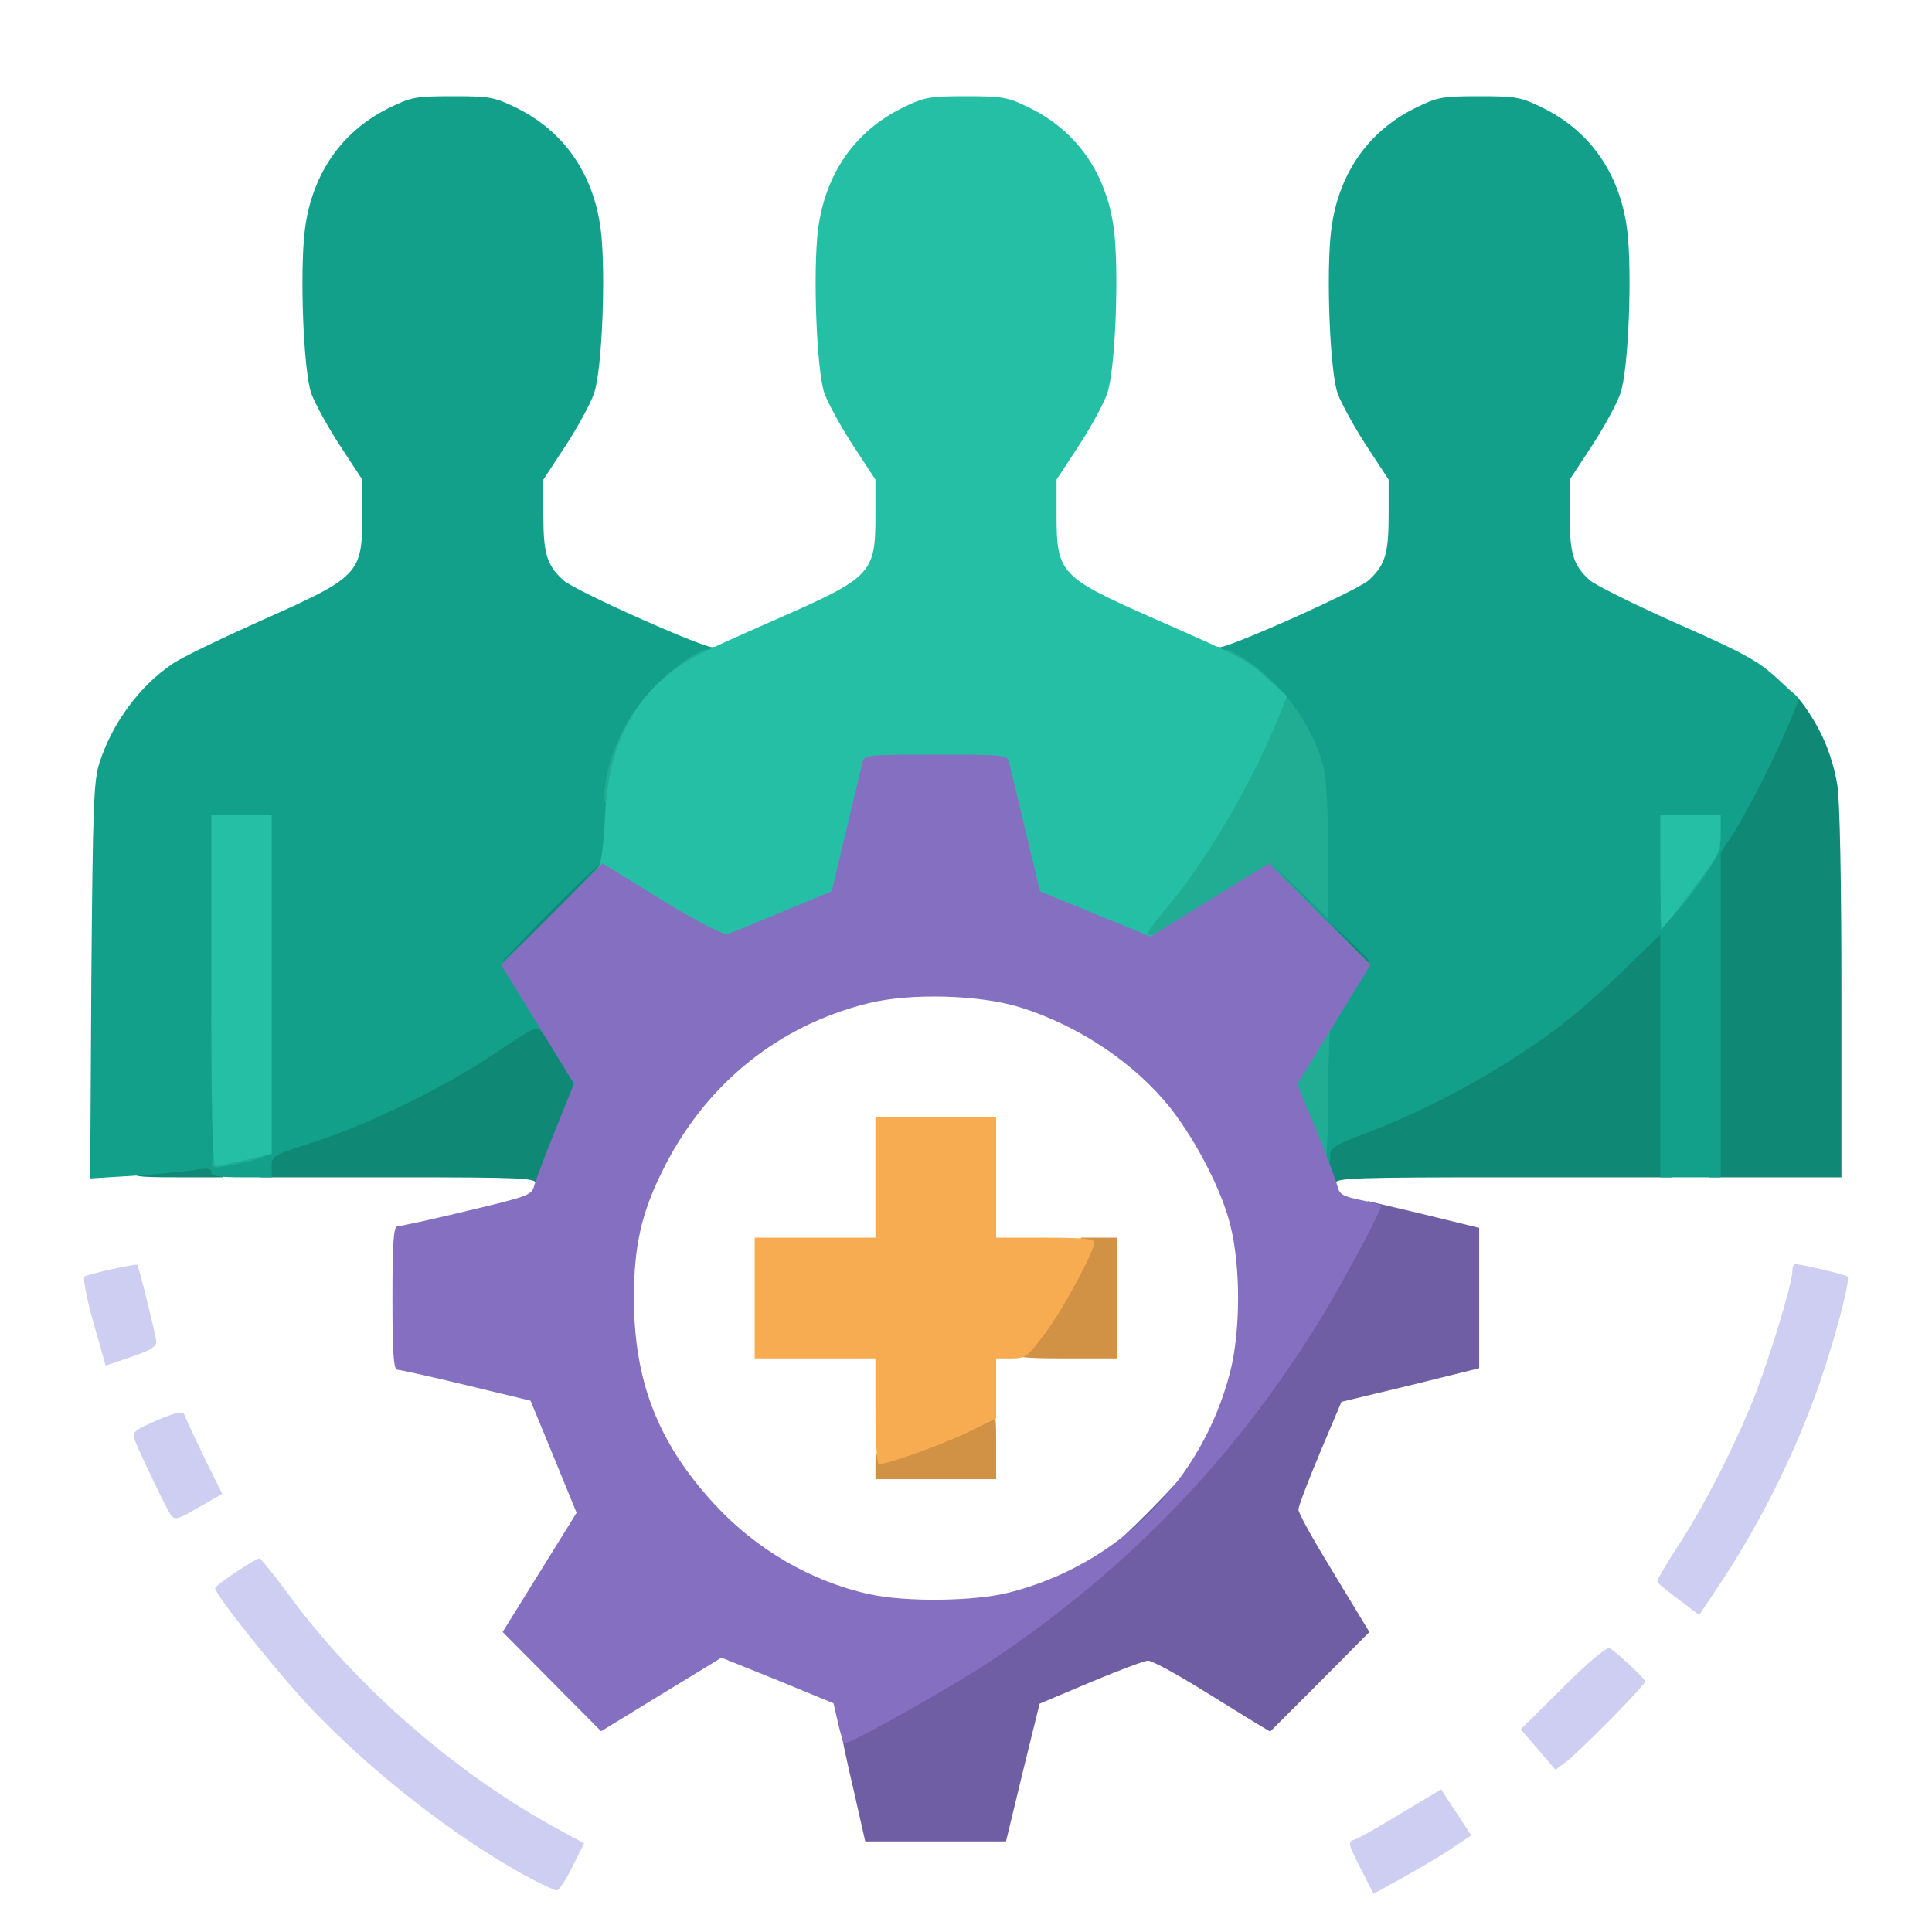
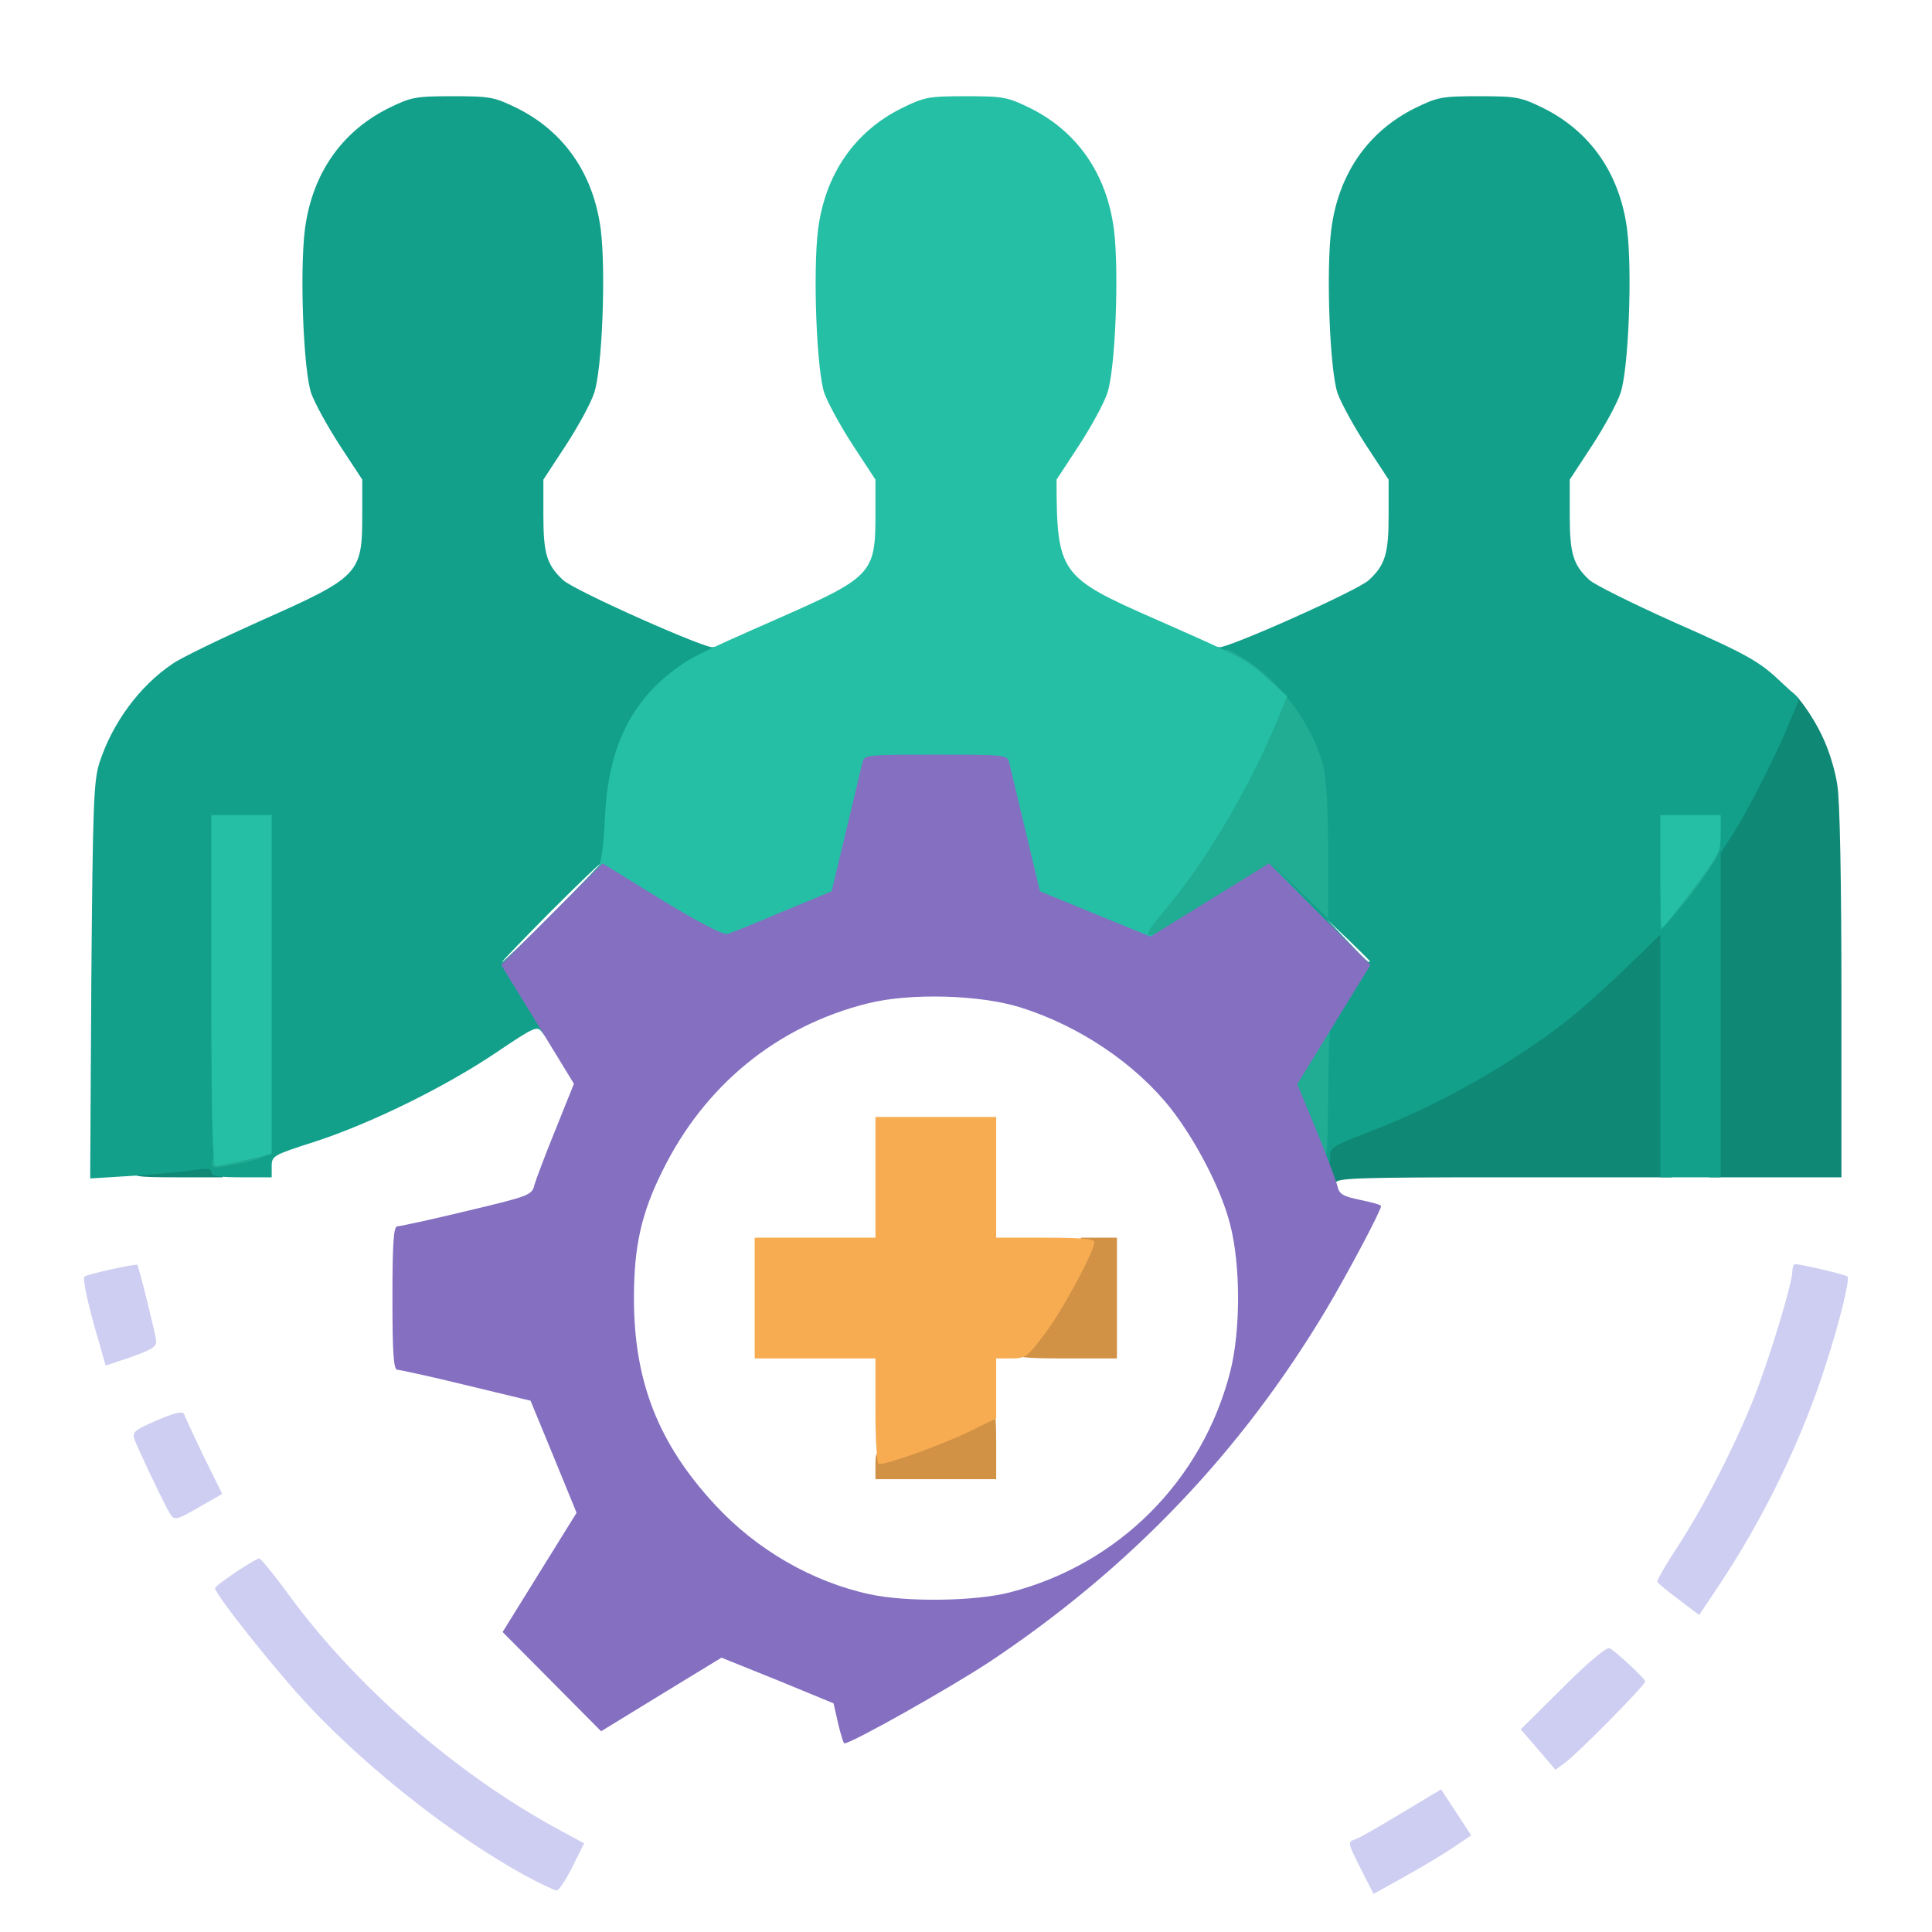
<svg xmlns="http://www.w3.org/2000/svg" width="512" height="512" viewBox="0 0 512 512" fill="none">
-   <path d="M142 313.6C142 312.2 138 312 105.5 312H69V307.6V303.2L80.6 299.5C94.5 295 116.4 284.3 128 276.3C136 270.8 139.1 267 135.6 267C134.6 267 134 266.1 134 264.5C134 263 133.4 262 132.6 262C131.3 262 130 257.9 130 253.6C130 252.2 134.4 247.1 142.8 238.7C153.8 227.7 156 226 158.8 226C161.8 226 162 226.3 162 229.3C162 232.1 160.4 234.1 150 244.5C138.8 255.7 135.9 260 139.5 260C140.4 260 141 260.9 141 262.5C141 264.1 141.6 265 142.5 265C143.3 265 144 265.9 144 267C144 268.1 144.4 269 144.9 269C146.8 269 155 284 155 287.3C155 291.8 145.6 314.4 143.6 314.8C142.7 315 142 314.5 142 313.6Z" fill="#0F8876" />
  <path d="M350 312.4C349.4 311 349 308.1 349 305.9C349 302.7 348.7 302 347 302C345.4 302 345 301.3 345 298.5C345 295.2 345.2 295 348.5 295C351.6 295 352 295.3 352 297.5V300L357.8 297.9C367.8 294.3 387.8 284.3 396.8 278.4C409.2 270.3 416 264.9 427.1 254.3C435.1 246.6 437.3 245 439.9 245H443V278.5V312H398.5C359.6 312 354 312.2 354 313.5C354 316 351 315.2 350 312.4Z" fill="#0F8876" />
  <path d="M35 310.1C35 308.6 36.1 308.2 41.8 307.7C45.5 307.3 50.9 306.8 53.8 306.4L59 305.7V308.9V312H47C36 312 35 311.8 35 310.1Z" fill="#0F8876" />
  <path d="M453 267.5V223L456.4 217.8C460.4 211.5 469 194.4 471.5 187.7C472.5 185.1 473.6 183 474 183C475.6 183 480.4 189.6 483.1 195.5C484.7 198.8 486.4 204.4 486.9 208C487.6 211.8 488 234.5 488 263.3V312H470.5H453V267.5Z" fill="#0F8876" />
-   <path d="M349 273.6C349 271.7 349.7 269.5 350.5 268.6C351.3 267.8 352 266.7 352 266.1C352 265.5 352.7 265 353.5 265C354.4 265 355 264.1 355 262.5C355 260.9 355.6 260 356.5 260C359.3 260 358 256.4 353.5 252C350 248.5 349 246.9 349 244.3C349 241.2 349.2 241 352.3 241C354.9 241 356.6 242 360.8 246.3C363.7 249.3 366 252.5 366 253.7C366 257.9 364.7 262 363.4 262C362.6 262 362 263 362 264.5C362 266.1 361.4 267 360.5 267C359.6 267 359 267.9 359 269.5C359 270.9 358.6 272 358.1 272C357.6 272 356.9 273.1 356.6 274.5C356.1 276.6 355.4 277 352.5 277C349.2 277 349 276.8 349 273.6Z" fill="#0F8876" />
  <path d="M304 246.5C304 243.2 304.2 243 307.5 243C310.8 243 311 243.2 311 246.5C311 249.8 310.8 250 307.5 250C304.2 250 304 249.8 304 246.5Z" fill="#0F8876" />
  <path d="M317 238.5C317 235.2 317.2 235 320.5 235C323.8 235 324 235.2 324 238.5C324 241.8 323.8 242 320.5 242C317.2 242 317 241.8 317 238.5Z" fill="#0F8876" />
  <path d="M330 230.5C330 227.2 330.2 227 333.5 227C336.8 227 337 227.2 337 230.5C337 233.8 336.8 234 333.5 234C330.2 234 330 233.8 330 230.5Z" fill="#0F8876" />
  <path d="M24.2 259.9C24.6 213 24.8 206.9 26.4 202C29.8 191.6 36.9 181.9 45.6 176C47.8 174.4 58.4 169.3 69.1 164.5C95.2 152.9 96 152.1 96 136.6V127.1L90.1 118.1C86.9 113.2 83.5 107 82.5 104.3C80.4 98.3 79.4 72 80.8 60.8C82.7 46.1 90.5 34.9 102.9 28.7C109 25.7 110.1 25.5 120 25.5C129.9 25.5 131 25.7 137.1 28.7C149.5 34.9 157.3 46.1 159.2 60.8C160.6 71.8 159.6 98.3 157.4 104.3C156.5 107 153.1 113.2 149.9 118.1L144 127.1V136.6C144 146.7 144.9 149.7 149.2 153.7C152.1 156.5 187.7 172.3 189 171.5C189.6 171.2 190 171.7 190 172.7C190 173.7 189 175.1 187.8 175.9C177.6 182 170.1 190.7 165.9 201.1C163 208.4 161.9 227 164.4 227C165.3 227 166 227.7 166 228.5C166 229.4 166.9 230 168.5 230C170.1 230 171 230.6 171 231.5C171 232.4 171.9 233 173.5 233C174.9 233 176 233.4 176 233.9C176 234.4 177.1 235.1 178.5 235.4C179.9 235.8 181 236.5 181 237C181 237.6 181.7 238 182.5 238C183.3 238 184 238.7 184 239.5C184 240.4 184.9 241 186.5 241C188.1 241 189 241.6 189 242.6C189 243.8 189.6 244.1 191.3 243.5C192.5 243.1 194.7 242.6 196.3 242.3C197.8 242 199 241.4 199 240.9C199 240.4 200.1 240 201.5 240C202.9 240 204 239.6 204 239C204 238.5 205.6 238 207.5 238C209.9 238 211 237.5 211 236.5C211 235.6 211.9 235 213.3 235C214.5 235 216 234.2 216.6 233.3C217.2 232.3 219.4 224 221.6 214.8L225.5 198H228.8C231.6 198 232 198.3 232 200.8C232 202.3 230 211.6 227.7 221.5C223.5 239 223.3 239.5 220.7 239.8C219.2 240 218 240.6 218 241.1C218 241.6 216.4 242 214.5 242C212.1 242 211 242.5 211 243.5C211 244.4 210.1 245 208.5 245C207.1 245 206 245.5 206 246C206 246.6 204.9 247 203.6 247C202.3 247 201 247.5 200.8 248.1C200.4 249.2 194 250.9 189.8 251C188 251 187 250.5 187 249.5C187 248.6 186.1 248 184.5 248C182.9 248 182 247.4 182 246.5C182 245.6 181.1 245 179.5 245C178.1 245 177 244.6 177 244.1C177 243.6 175.9 242.9 174.5 242.6C173.1 242.2 172 241.5 172 241C172 240.4 171.3 240 170.5 240C169.7 240 169 239.3 169 238.5C169 237.6 168.1 237 166.5 237C164.9 237 164 236.4 164 235.5C164 234.6 163.1 234 161.7 234C160.2 234 156 237.4 148.6 244.9L137.7 255.9L141.3 262C143.7 266 145 269.4 145 271.8C145 275 144.9 275.2 143.6 273.5C142.4 271.8 141.6 272.1 131.4 279C117.7 288.2 98.1 297.8 83.3 302.6C72.4 306.1 72 306.3 72 309.1V312H64C58 312 56 311.7 56 310.7C56 309.6 54.9 309.5 51.3 310.1C48.6 310.5 41.4 311.2 35.2 311.6L23.9 312.3L24.2 259.9ZM68.8 261.2L69 219H64H59V262.4V305.8L63.8 304.6L68.5 303.4L68.8 261.2ZM146.5 242C153.6 234.9 159.2 229 159 229C158.7 229 152.6 234.9 145.5 242C138.4 249.2 132.8 255 133 255C133.3 255 139.4 249.2 146.5 242Z" fill="#12A08B" />
  <path d="M440 279.9V247.7L430.8 256.6C425.7 261.6 419 267.5 416 269.9C401.1 281.7 381.2 293 362.5 300.1C353.4 303.6 352.5 304.1 352.5 306.4C352.6 308.4 352.1 309 350.5 309C348.4 309 346 304.5 346 300.7C346 299.8 345.6 299 345.1 299C343.8 299 341 290.8 341 286.7C341 284.7 341.4 283 341.9 283C342.4 283 343.1 281.9 343.4 280.5C343.8 279.1 344.5 278 345 278C345.6 278 346 277.4 346 276.6C346 275.8 346.6 274.5 347.3 273.8C348 273.1 350.8 268.7 353.5 264.1L358.3 255.7L346.9 245C335.5 234.3 334.3 233.6 331.2 236.7C330.5 237.4 329.2 238 328.4 238C327.6 238 327 238.4 327 239C327 239.5 325.9 240.2 324.5 240.6C323.1 240.9 322 241.6 322 242.1C322 242.6 321.3 243 320.5 243C319.7 243 319 243.4 319 243.9C319 244.4 318 245.2 316.8 245.6C315.6 245.9 314 246.9 313.2 247.6C312.5 248.4 311.2 249 310.4 249C309.6 249 309 249.5 309 250C309 250.6 307 251 304.5 251C302 251 300 250.6 300 250C300 249.5 298.9 249 297.5 249C296.1 249 295 248.6 295 248C295 247.5 293.9 247 292.5 247C290.9 247 290 246.4 290 245.5C290 244.5 288.9 244 286.5 244C284.6 244 283 243.6 283 243C283 242.5 281.9 242 280.5 242C279.1 242 278 241.6 278 241.1C278 240.6 276.8 240 275.3 239.8C272.7 239.5 272.5 239 268.3 221.5C266 211.6 264 202.3 264 200.8C264 198.3 264.4 198 267.3 198H270.5L274.4 214.8C276.6 224 278.8 232.3 279.4 233.3C280 234.2 281.5 235 282.7 235C284 235 285 235.5 285 236C285 236.6 286.1 237 287.5 237C289.1 237 290 237.6 290 238.5C290 239.5 291.1 240 293.5 240C295.4 240 297 240.5 297 241C297 241.6 298.1 242 299.5 242C300.9 242 302 242.5 302 243C302 243.6 302.7 244 303.5 244C304.3 244 305 243.6 305 243.1C305 242.6 306 241.8 307.2 241.4C308.4 241.1 310 240.1 310.8 239.4C311.5 238.6 312.8 238 313.6 238C314.4 238 315 237.6 315 237C315 236.5 315.7 236 316.5 236C317.3 236 318 235.6 318 235.1C318 234.6 319 233.8 320.2 233.4C321.4 233.1 323 232.1 323.8 231.4C324.5 230.6 325.8 230 326.6 230C327.4 230 328 229.6 328 229C328 228.5 328.5 228 329.1 228C329.7 228 330.8 227.3 331.6 226.5C334.6 223.5 339.1 224.6 344.2 229.7L349 234.4V223C349 216.7 348.5 209.5 347.9 207C345.3 195.7 336.1 183.1 326.3 177.3C323.5 175.7 322 174.1 322 172.8C322 171.8 322.4 171.2 323 171.5C324.3 172.3 359.9 156.5 362.8 153.7C367.1 149.7 368 146.7 368 136.6V127.1L362.1 118.1C358.9 113.2 355.5 107 354.5 104.3C352.4 98.3 351.4 72 352.8 60.8C354.7 46.1 362.5 34.9 374.9 28.7C381 25.7 382.1 25.5 392 25.5C401.9 25.5 403 25.7 409.1 28.7C421.5 34.9 429.3 46.1 431.2 60.8C432.6 71.8 431.6 98.3 429.4 104.3C428.5 107 425.1 113.2 421.9 118.1L416 127.1V136.6C416 146.7 416.9 149.7 421.2 153.7C422.5 154.9 432.3 159.8 443 164.6C463.8 173.8 466.2 175.2 472.6 181.3L476.8 185.2L474.3 191.3C470.9 199.7 463.4 214.4 459.4 220.8L456 226V269V312H448H440V279.9ZM363 254.7C363 254.6 360.4 252 357.3 249L351.5 243.5L357 249.3C362 254.6 363 255.5 363 254.7ZM448.4 229.6C451 226.1 453 222.3 453 221.1C453 219.2 452.4 219 448 219H443V227.5C443 232.2 443.2 236 443.4 236C443.7 236 445.9 233.1 448.4 229.6Z" fill="#12A08B" />
  <path d="M56.2 307.7C56.4 306.1 57.7 305.4 62 304.4C69.8 302.6 72.2 302.6 71.8 304.7C71.5 306.4 69 307.3 60.7 308.9C56.2 309.7 55.9 309.6 56.2 307.7Z" fill="#21AC94" />
  <path d="M344.7 298.7C342.7 293.7 341 288.5 341 287.2C341 285.9 342.7 282 344.8 278.5C347.6 273.5 349 272 350.8 272C352.1 272 352.9 272.4 352.6 272.8C352.3 273.3 352 281.4 352 290.8C351.8 306.1 351.7 308 350.2 308C349 308 347.4 305.2 344.7 298.7Z" fill="#21AC94" />
  <path d="M189 250C189 249.5 187.9 249 186.5 249C184.9 249 184 248.4 184 247.5C184 246.6 183.1 246 181.5 246C179.3 246 179 245.6 179 242.5C179 239.2 179.2 239 182.5 239C184.9 239 186 239.5 186 240.5C186 241.4 186.9 242 188.5 242C189.9 242 191 242.5 191 243C191 243.6 192.1 244 193.5 244C195.1 244 196 243.4 196 242.5C196 241.6 196.9 241 198.5 241C199.9 241 201 240.6 201 240C201 239.5 201.9 239 203.1 239C204.2 239 205.8 238.3 206.6 237.5C207.5 236.7 209.2 236 210.6 236C211.9 236 213 235.6 213 235C213 234.5 213.9 234 215 234C216.4 234 217.1 233.1 217.6 230.5C218.2 227.3 218.5 227 221.6 227C224.5 227 225 227.3 225 229.4C225 234.6 223.8 238 221.9 238C220.8 238 220 238.7 220 239.5C220 240.4 219.1 241 217.9 241C216.8 241 215.2 241.7 214.4 242.5C213.5 243.3 211.8 244 210.4 244C209.1 244 208 244.5 208 245C208 245.6 206.9 246 205.5 246C204.1 246 203 246.5 203 247C203 247.6 201.4 248 199.5 248C197.1 248 196 248.5 196 249.5C196 250.5 194.9 251 192.5 251C190.6 251 189 250.6 189 250Z" fill="#21AC94" />
  <path d="M301 247.5C301 244.7 302.1 242.6 306.2 237.7C316.5 225.4 329.1 204.1 335 188.9C336.7 184.8 336.7 184 335.5 184C334.7 184 334 183.3 334 182.5C334 181.7 333.1 181 332 181C330.9 181 329.7 180.4 329.4 179.6C329.1 178.8 327.8 177.9 326.4 177.6C324.7 177.1 324 176.3 324 174.5C324 171.3 324.6 171.4 330.1 174.8C340 181.2 348.4 192.9 350.9 204C351.5 206.5 352 216.4 352 226V243.5L343.8 235.5L335.5 227.5L344.5 236.8C352.4 244.9 353.2 246 350.9 246C349.2 246 346.6 244.2 342.5 240C339.2 236.7 336.2 234 335.8 234C335.4 234 328.8 237.8 321.2 242.5C311.5 248.4 306.3 251 304.1 251C301.2 251 301 250.8 301 247.5Z" fill="#21AC94" />
  <path d="M293 247C293 246.5 291.9 246 290.5 246C288.9 246 288 245.4 288 244.5C288 243.5 286.9 243 284.5 243C282.6 243 281 242.6 281 242C281 241.5 279.9 241 278.5 241C276.9 241 276 240.4 276 239.5C276 238.7 275.2 238 274.1 238C272.2 238 271 234.6 271 229.4C271 227.3 271.5 227 274.4 227C277.5 227 277.8 227.3 278.4 230.5C278.9 233.1 279.6 234 281 234C282.1 234 283 234.5 283 235C283 235.6 284.1 236 285.5 236C287.1 236 288 236.6 288 237.5C288 238.5 289.1 239 291.5 239C293.4 239 295 239.5 295 240C295 240.6 296.1 241 297.5 241C299.7 241 300 241.4 300 244.5C300 247.8 299.8 248 296.5 248C294.6 248 293 247.6 293 247Z" fill="#21AC94" />
  <path d="M440 242.7C440 239.6 440.4 238.7 442 238.3C443.1 238 444 236.9 444 235.9C444 234.8 444.7 233.7 445.5 233.4C446.3 233 447 232.1 447 231.4C447 230.6 447.7 229.7 448.5 229.4C449.3 229 450 228.2 450 227.4C450 226.6 450.5 226 451 226C451.6 226 452 225.3 452 224.5C452 223.7 452.9 223 454 223C455.2 223 456 223.7 456 224.6C456 226.4 449.2 236.3 443.6 242.5L440.1 246.5L440 242.7Z" fill="#21AC94" />
  <path d="M166 236.5C166 235.6 165.1 235 163.5 235C161.3 235 161 234.6 161 231.5C161 228.2 161.2 228 164.5 228C166.9 228 168 228.5 168 229.5C168 230.4 168.9 231 170.5 231C172.8 231 173 231.4 172.8 234.5C172.6 237.7 172.4 238 169.3 238C167 238 166 237.5 166 236.5Z" fill="#21AC94" />
  <path d="M222 214.6C222 213.2 222.5 209.9 223.2 207.1C224.3 202.2 224.5 202 227.7 202C231.5 202 231.8 203.3 229.8 211.9C228.7 216.8 228.5 217 225.3 217C222.5 217 222 216.7 222 214.6Z" fill="#21AC94" />
  <path d="M266.2 211.9C264.2 203.3 264.5 202 268.3 202C271.5 202 271.7 202.2 272.8 207.1C274.8 215.7 274.5 217 270.7 217C267.5 217 267.3 216.8 266.2 211.9Z" fill="#21AC94" />
-   <path d="M160.4 207.9C162 196.3 169.1 184.4 179.2 176.8C186 171.6 189 170.8 189 174C189 175.3 187.9 176.5 186.3 177.3C184.7 177.9 183.1 179 182.7 179.7C182.3 180.4 181 181 180 181C178.9 181 178 181.7 178 182.5C178 183.3 177.1 184.5 176 185.2C174.9 185.9 174 187.1 174 187.8C174 188.5 173.3 189.3 172.5 189.6C171.7 190 171 190.8 171 191.5C171 192.2 170.6 193 170.1 193.2C168.9 193.6 164 207.6 164 210.6C164 212.4 163.5 213 161.9 213C159.9 213 159.8 212.6 160.4 207.9Z" fill="#21AC94" />
-   <path d="M226.2 474.3C224.4 466.7 223 460 223 459.3C223 458.7 228.3 455.4 234.8 452C286.9 424.7 328.9 382.2 357.4 328L362.5 318.3L377.3 321.8L392 325.4V344V362.6L373.8 367.1L355.5 371.5L349.8 385C346.7 392.4 344.1 399.2 344.1 400C344 400.9 348.3 408.5 353.5 417L362.9 432.5L349.8 445.7L336.6 458.9L333.1 456.8C331.1 455.6 324.2 451.3 317.7 447.3C311.2 443.3 305.1 440 304.2 440.1C303.3 440.1 296.4 442.7 289 445.8L275.5 451.5L271 469.8L266.6 488H248H229.3L226.2 474.3Z" fill="#705EA4" />
  <path d="M56 262.5V216H64H72V260.9V305.8L65.1 307.4C61.2 308.3 57.6 309 57.1 309C56.3 309 56 294.4 56 262.5Z" fill="#25BFA5" />
-   <path d="M172.7 241.3C158.7 232.7 157.1 231.5 158.4 230.1C159.3 229 159.9 224.8 160.3 217C161 199.5 166.4 187.4 177.3 178.6C182.8 174.3 184.2 173.6 206 164C231 153 232 152 232 136.6V127.1L226.1 118.1C222.9 113.2 219.5 107 218.5 104.3C216.4 98.3 215.4 72 216.8 60.8C218.7 46.1 226.5 34.9 238.9 28.7C245 25.7 246.1 25.5 256 25.5C265.9 25.5 267 25.7 273.1 28.7C285.5 34.9 293.3 46.1 295.2 60.8C296.6 71.8 295.6 98.3 293.4 104.3C292.5 107 289.1 113.2 285.9 118.1L280 127.1V136.6C280 152 281 153 306 164C330 174.6 330.3 174.7 336.1 180L341.1 184.5L338.5 190.9C331.1 208.8 319.4 228.6 308.6 241.3C302.7 248.3 302.8 249.5 308.9 245.8L312.5 243.7L309.6 246.8C305.4 251.3 301.9 251 286.7 244.7C279.7 241.7 273.7 239 273.3 238.7C273 238.3 270.8 230.3 268.6 220.8L264.4 203.5H248H231.6L227.4 220.8C225.1 230.3 222.9 238.5 222.4 238.9C220.3 240.7 193.8 251 191.3 251C189.6 251 182.4 247.2 172.7 241.3Z" fill="#25BFA5" />
+   <path d="M172.7 241.3C158.7 232.7 157.1 231.5 158.4 230.1C159.3 229 159.9 224.8 160.3 217C161 199.5 166.4 187.4 177.3 178.6C182.8 174.3 184.2 173.6 206 164C231 153 232 152 232 136.6V127.1L226.1 118.1C222.9 113.2 219.5 107 218.5 104.3C216.4 98.3 215.4 72 216.8 60.8C218.7 46.1 226.5 34.9 238.9 28.7C245 25.7 246.1 25.5 256 25.5C265.9 25.5 267 25.7 273.1 28.7C285.5 34.9 293.3 46.1 295.2 60.8C296.6 71.8 295.6 98.3 293.4 104.3C292.5 107 289.1 113.2 285.9 118.1L280 127.1C280 152 281 153 306 164C330 174.6 330.3 174.7 336.1 180L341.1 184.5L338.5 190.9C331.1 208.8 319.4 228.6 308.6 241.3C302.7 248.3 302.8 249.5 308.9 245.8L312.5 243.7L309.6 246.8C305.4 251.3 301.9 251 286.7 244.7C279.7 241.7 273.7 239 273.3 238.7C273 238.3 270.8 230.3 268.6 220.8L264.4 203.5H248H231.6L227.4 220.8C225.1 230.3 222.9 238.5 222.4 238.9C220.3 240.7 193.8 251 191.3 251C189.6 251 182.4 247.2 172.7 241.3Z" fill="#25BFA5" />
  <path d="M440 231V216H448H456V221C456 225.6 455.5 226.6 448.4 236C444.3 241.5 440.7 246 440.4 246C440.2 246 440 239.3 440 231Z" fill="#25BFA5" />
  <path d="M232 388.3C232 384.5 232 384.5 238.2 382.7C241.7 381.7 248.1 379.1 252.7 376.9C257.2 374.8 261.6 373 262.4 373C263.7 373 264 374.6 264 382.5V392H248H232V388.3Z" fill="#D29246" />
  <path d="M269 358.6C269 357.8 271.5 353.6 274.6 349.4C277.6 345.1 281.6 338.6 283.3 334.8L286.5 328H291.3H296V344V360H282.5C271.4 360 269 359.7 269 358.6Z" fill="#D29246" />
  <path d="M222.1 456.7L220.9 451.4L206.1 445.3L191.2 439.3L175.3 449L159.3 458.8L146.2 445.6L133.2 432.5L143 416.7L152.8 400.9L146.7 386L140.6 371.2L123.6 367.1C114.2 364.8 105.9 363 105.3 363C104.3 363 104 358.5 104 344C104 329.5 104.3 325 105.3 325C105.9 325 114.3 323.2 123.8 320.9C140.2 317 141 316.7 141.6 314.1C142 312.7 144.5 306 147.2 299.4L152.1 287.2L142.5 271.5L132.8 255.7L146.2 242.3L159.7 228.8L175.4 238.5C185.1 244.4 191.8 247.9 192.8 247.5C193.7 247.3 200.3 244.6 207.4 241.6L220.4 236.2L224.2 220.3C226.3 211.6 228.2 203.5 228.5 202.3C229 200 229.2 200 248 200C266.8 200 267 200 267.5 202.3C267.8 203.5 269.7 211.6 271.8 220.3L275.6 236.2L290.2 242.2L304.9 248.2L320.6 238.5L336.3 228.8L349.7 242.2L363.2 255.7L353.5 271.5L343.8 287.3L348.8 299.4C351.5 306 354 312.7 354.4 314.2C354.9 316.5 355.8 317 360.5 318C363.5 318.6 366 319.3 366 319.6C366 320.8 357.3 337.2 351.6 346.8C329 384.7 299.6 415.5 262.4 440.3C251.8 447.3 225.7 462 223.8 462C223.5 462 222.8 459.6 222.1 456.7ZM267.6 422C296.4 414.6 318.6 392.4 326 363.6C328.8 352.7 328.8 335.3 326 324.5C323.7 315.3 317 302.4 310.3 293.8C300.9 281.9 286.1 271.9 270.5 267C259.8 263.6 241.1 263.1 230 265.9C205.9 271.9 186.7 287.6 175.5 310.4C170 321.5 168 330.2 168 344C168 366.2 174.5 382.6 189.5 398.8C200.5 410.7 215.2 419.2 230.5 422.5C240.1 424.6 258.3 424.4 267.6 422Z" fill="#846FC1" />
  <path d="M232 374V360H216H200V344V328H216H232V312V296H248H264V312V328H277C286.5 328 290 328.3 290 329.2C290 331.6 281.9 346.7 277 353.3C272.3 359.6 271.8 360 268 360H264V368V375.9L255.8 379.9C248.4 383.3 235.4 388 232.9 388C232.4 388 232 381.7 232 374Z" fill="#F7AC52" />
  <path d="M360.5 495C357.2 488.5 357.1 488.1 359 487.5C360.1 487.2 365.6 484 371.4 480.5L381.9 474.2L385.9 480.3L389.9 486.4L385.1 489.6C382.5 491.4 376.6 494.9 372.1 497.4L364 501.9L360.5 495Z" fill="#CECEF2" />
  <path d="M139.1 497C120.4 486.7 98.7 469.8 82.6 452.9C74 443.9 57 422.6 57 420.9C57 420.1 67.7 413 68.7 413C69.2 413.1 72.7 417.4 76.5 422.6C94.2 446.8 120.8 470 147.6 484.6L154.8 488.5L151.7 494.7C150 498.2 148.1 501 147.5 501C147 501 143.2 499.2 139.1 497Z" fill="#CECEF2" />
  <path d="M407.6 463.6L403 458.3L414.2 447.2C421 440.4 425.8 436.4 426.6 436.8C428.5 437.9 436 444.9 436 445.6C436 446.6 418 464.8 414.8 467.1L412.2 469L407.6 463.6Z" fill="#CECEF2" />
  <path d="M444.9 423.9C441.9 421.7 439.4 419.6 439.2 419.2C439.1 418.7 441.5 414.6 444.5 410C451.4 399.5 459.6 383.5 464.8 370.5C468.9 360.1 475 340.1 475 336.9C475 335.8 475.3 335 475.8 335C477.6 335.1 489.2 337.8 489.6 338.3C490.3 339 487.6 350 483.9 361.5C477.5 381.6 467.4 402.4 455.5 420.2L450.3 428L444.9 423.9Z" fill="#CECEF2" />
  <path d="M44.3 399.8C41.2 393.8 36.3 383.4 35.6 381.3C35 379.5 35.8 378.9 41.6 376.4C46.5 374.3 48.5 373.9 48.8 374.8C49 375.5 51.4 380.5 54 386L58.9 395.9L54.7 398.3C45.8 403.4 46.3 403.4 44.3 399.8Z" fill="#CECEF2" />
  <path d="M26.1 355.2C23.4 346.2 21.8 338.8 22.4 338.3C23 337.7 36.2 334.8 36.4 335.2C37 336.4 41.3 353.9 41.4 355.4C41.5 356.9 40 357.8 34.8 359.6L28 361.9L26.1 355.2Z" fill="#CECEF2" />
</svg>